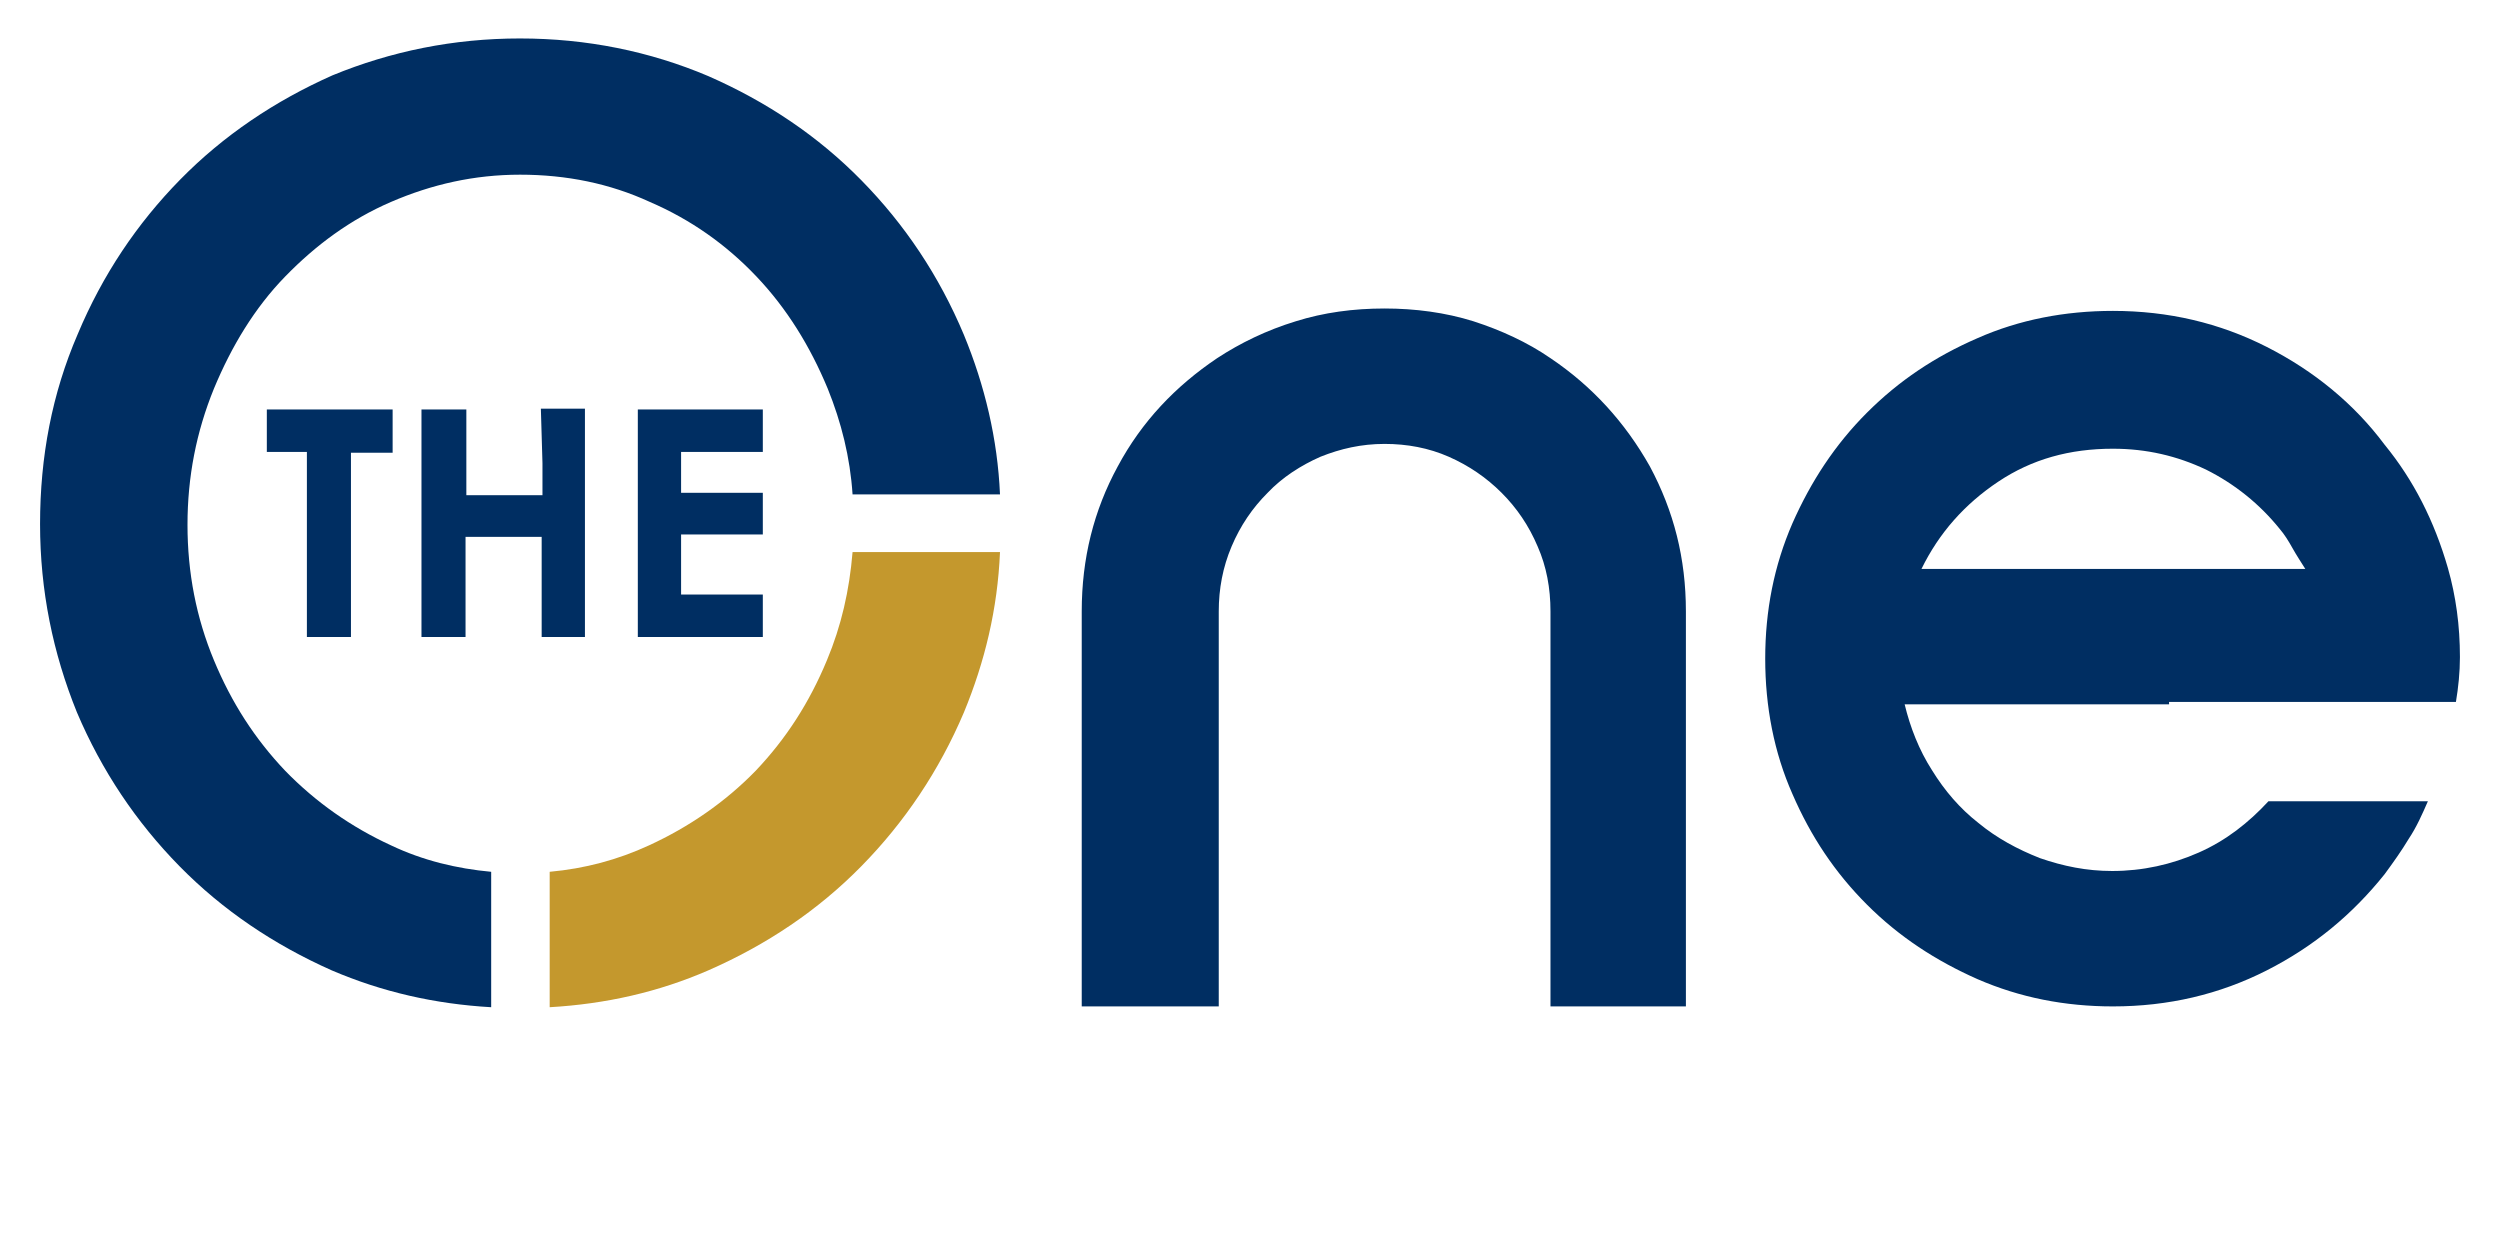
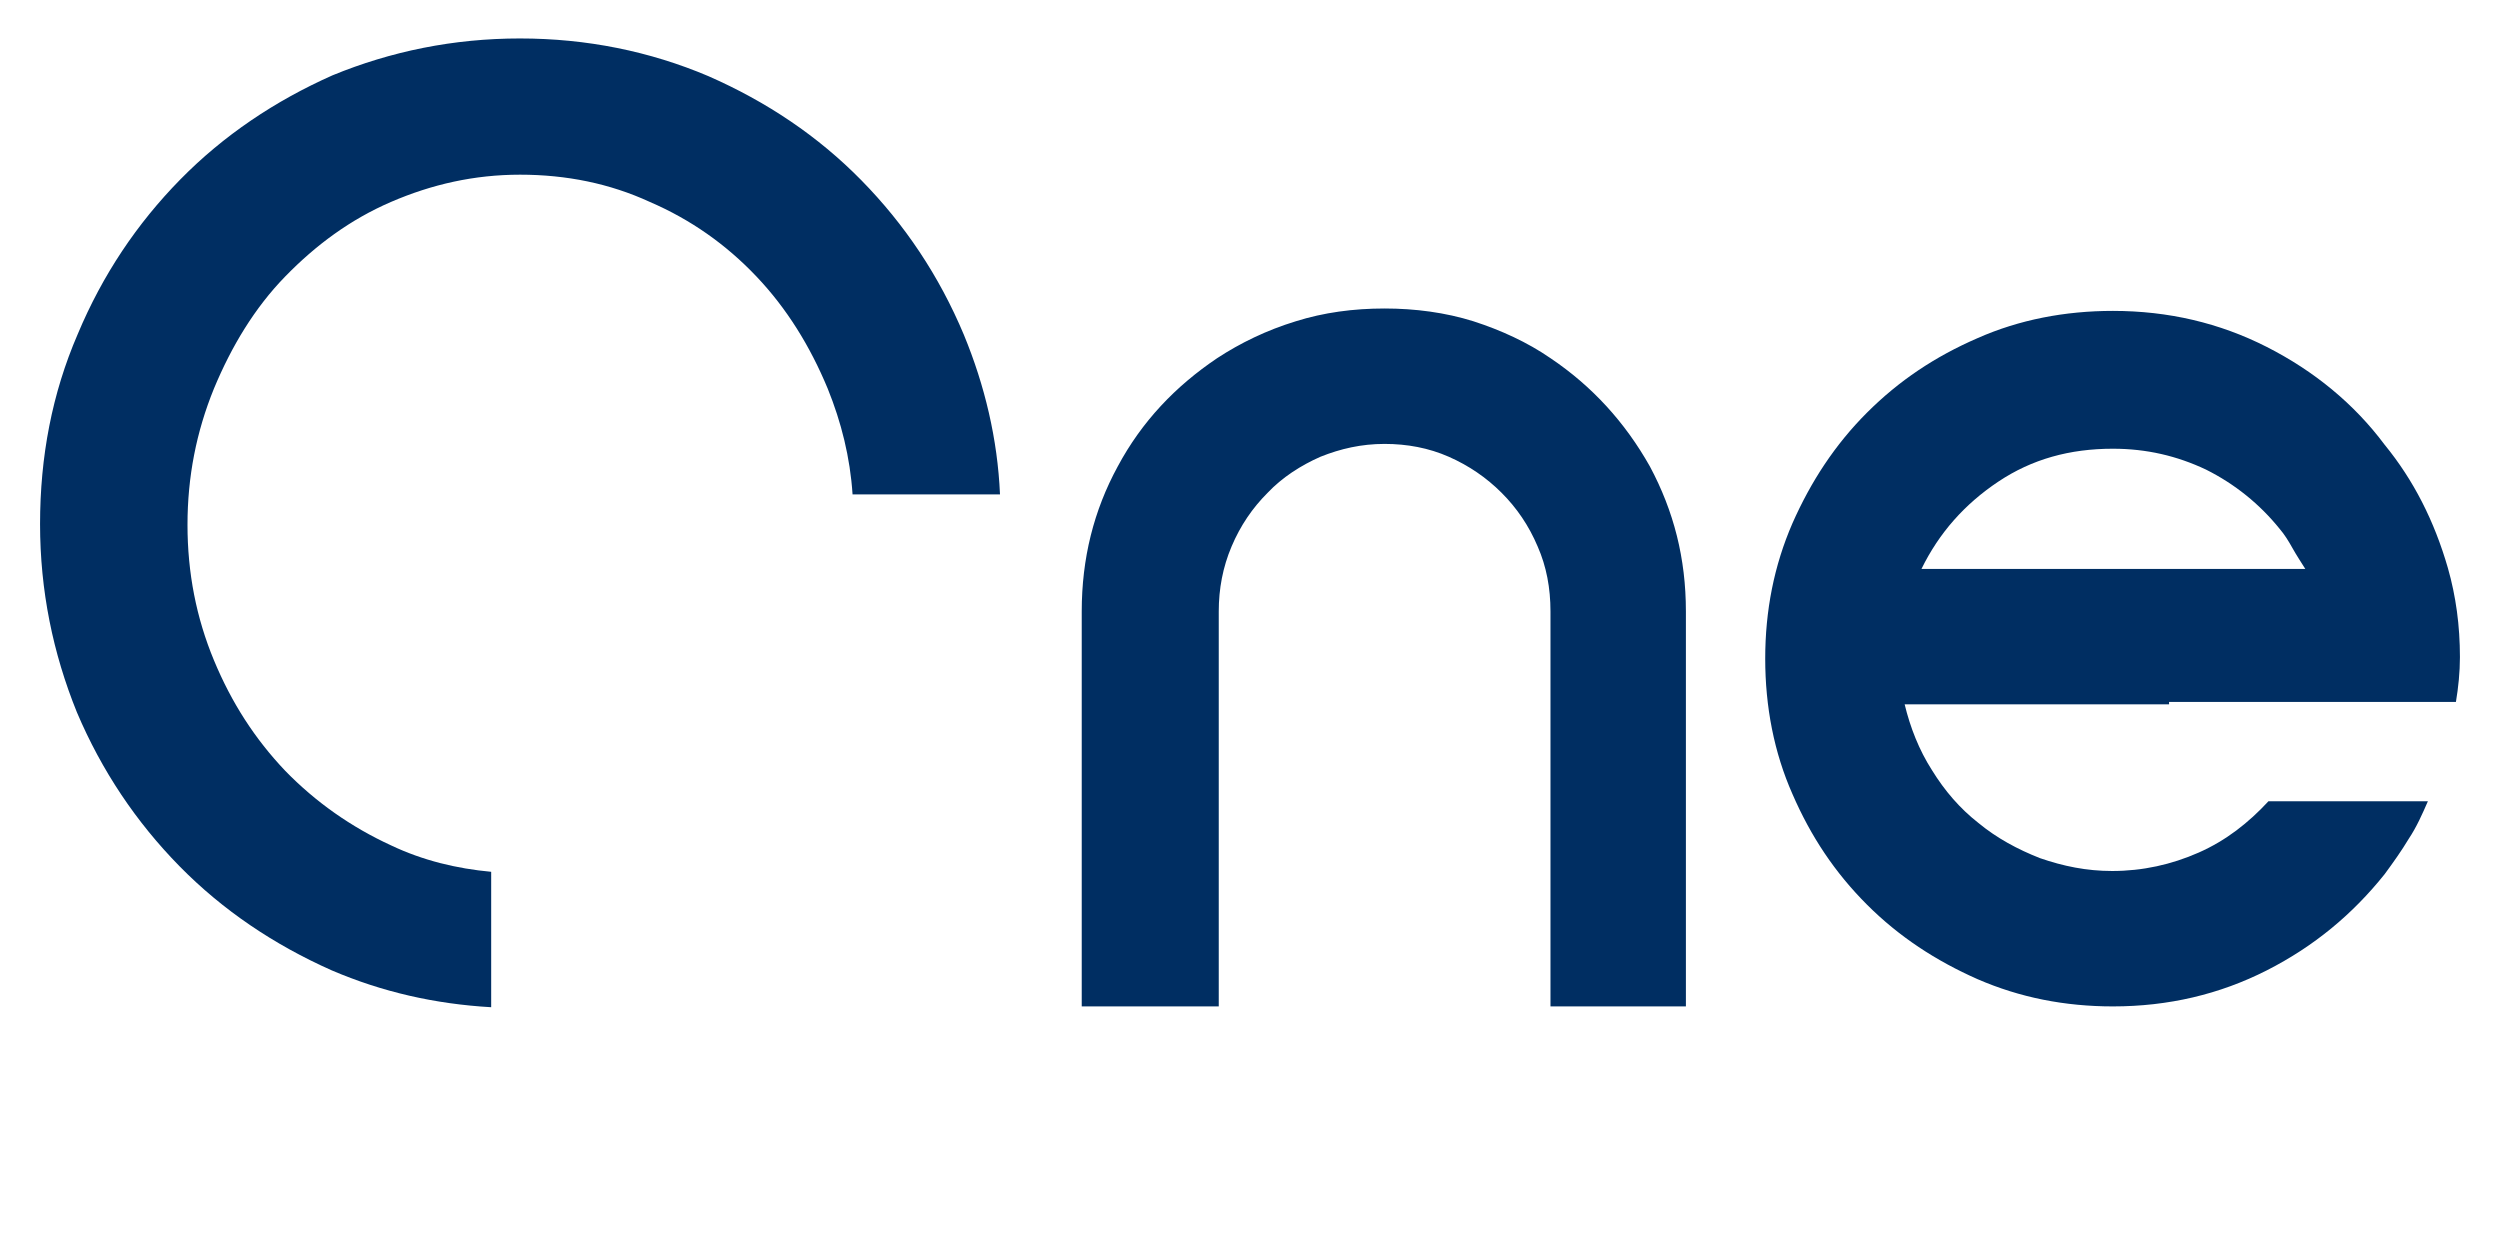
<svg xmlns="http://www.w3.org/2000/svg" width="312" height="156" fill="none">
  <path fill="#002E62" fill-rule="evenodd" d="M270.7 87.9h-33c.7 2.9 1.8 5.7 3.4 8.2 1.6 2.6 3.5 4.8 5.8 6.6 2.3 1.9 4.9 3.3 7.7 4.4 2.9 1 5.8 1.6 9 1.6 3.8 0 7.4-.8 10.8-2.3 3.4-1.5 6.2-3.7 8.7-6.4H303c-.7 1.6-1.4 3.2-2.4 4.7-.9 1.5-1.9 2.9-3 4.4-4 5-8.8 9-14.7 12-5.9 3-12.3 4.5-19.2 4.5-6 0-11.6-1.1-16.9-3.4-5.2-2.3-9.8-5.3-13.8-9.3-4-4-7-8.5-9.3-13.8-2.3-5.2-3.4-10.9-3.4-16.9 0-6 1.1-11.6 3.4-16.9 2.3-5.2 5.3-9.8 9.3-13.8 4-4 8.5-7 13.8-9.3 5.2-2.3 10.9-3.4 16.9-3.4 6.9 0 13.3 1.5 19.2 4.5 5.9 3 10.9 7.1 14.7 12.2 3.6 4.4 6.2 9.5 7.9 15.4 1 3.5 1.5 7.2 1.5 11.1 0 1.9-.2 3.8-.5 5.6h-35.8v.3Zm-7-31.9c-5.4 0-10.1 1.3-14.3 4.1-4.2 2.8-7.4 6.4-9.6 10.9H287.7c-.5-.8-1.1-1.7-1.6-2.6-.5-.9-1-1.7-1.6-2.4-2.5-3.1-5.6-5.6-9.2-7.4-3.6-1.7-7.4-2.6-11.6-2.6Z" clip-rule="evenodd" />
-   <path fill="#C4982D" fill-rule="evenodd" d="M124.8 68.9c-.3 7.1-1.9 13.7-4.5 20-3.1 7.3-7.4 13.7-12.8 19.2s-11.8 9.8-19.1 13c-6.2 2.7-12.8 4.2-19.8 4.6v-16.9c4.4-.4 8.5-1.5 12.4-3.3 5-2.3 9.5-5.4 13.3-9.3 3.8-4 6.7-8.5 8.9-13.8 1.8-4.3 2.8-8.7 3.2-13.5h18.4Z" clip-rule="evenodd" />
  <path fill="#002E62" fill-rule="evenodd" d="M64.9 4.8c8.3 0 16.2 1.6 23.5 4.7 7.3 3.2 13.7 7.5 19.1 13 5.4 5.5 9.7 11.9 12.8 19.3 2.6 6.3 4.2 13 4.5 19.9h-18.4c-.3-4.6-1.4-9-3.1-13.2-2.2-5.3-5.1-10-8.9-14-3.8-4-8.2-7.1-13.3-9.3-5-2.3-10.4-3.4-16.2-3.4-5.7 0-11 1.2-16.1 3.4-5.1 2.2-9.4 5.4-13.2 9.3-3.8 3.9-6.7 8.7-8.9 14-2.2 5.4-3.3 11-3.3 17s1.1 11.6 3.3 16.9c2.2 5.3 5.1 9.8 8.9 13.8 3.8 3.9 8.2 7 13.2 9.3 4 1.9 8.2 2.9 12.5 3.3v16.9c-7-.4-13.6-1.9-19.9-4.6-7.2-3.2-13.6-7.5-19-13S12.7 96.2 9.6 88.9C6.6 81.5 5 73.7 5 65.4 5 57 6.5 49.1 9.7 41.7c3.1-7.4 7.4-13.8 12.8-19.3s11.8-9.8 19-13c7.3-3 15.1-4.6 23.4-4.6ZM193.5 44.7c5.2 3.5 9.3 8 12.4 13.5 3 5.6 4.5 11.5 4.5 18.1v49.3h-16.9V76.3c0-2.9-.5-5.6-1.6-8.1-1.1-2.6-2.6-4.8-4.5-6.7-1.9-1.9-4.1-3.4-6.6-4.5s-5.2-1.6-8-1.6c-2.9 0-5.5.6-8 1.6-2.5 1.1-4.8 2.6-6.6 4.5-1.9 1.9-3.4 4.1-4.5 6.7-1.1 2.6-1.6 5.3-1.6 8.1v49.3H135V76.3c0-6.6 1.5-12.6 4.5-18.1 3-5.6 7.2-10 12.4-13.5 2.9-1.9 6.2-3.5 9.8-4.6 3.5-1.1 7.2-1.6 11.1-1.6 3.8 0 7.6.5 11.1 1.6 3.4 1.1 6.7 2.6 9.6 4.6Z" clip-rule="evenodd" />
-   <path fill="#002E62" fill-rule="evenodd" d="M33.3 51.1H49v5.4h-5.2v23h-5.5V56.4h-5v-5.3Zm34.4 6.7v4h-9.5V51.1h-5.6v28.4h5.5V67h9.5v12.5H73V51h-5.5l.2 6.8Zm11.9-6.7h15.6v5.3H85v5.1h10.2v5.2H85v7.5h10.2v5.3H79.6V51.1Z" clip-rule="evenodd" />
</svg>